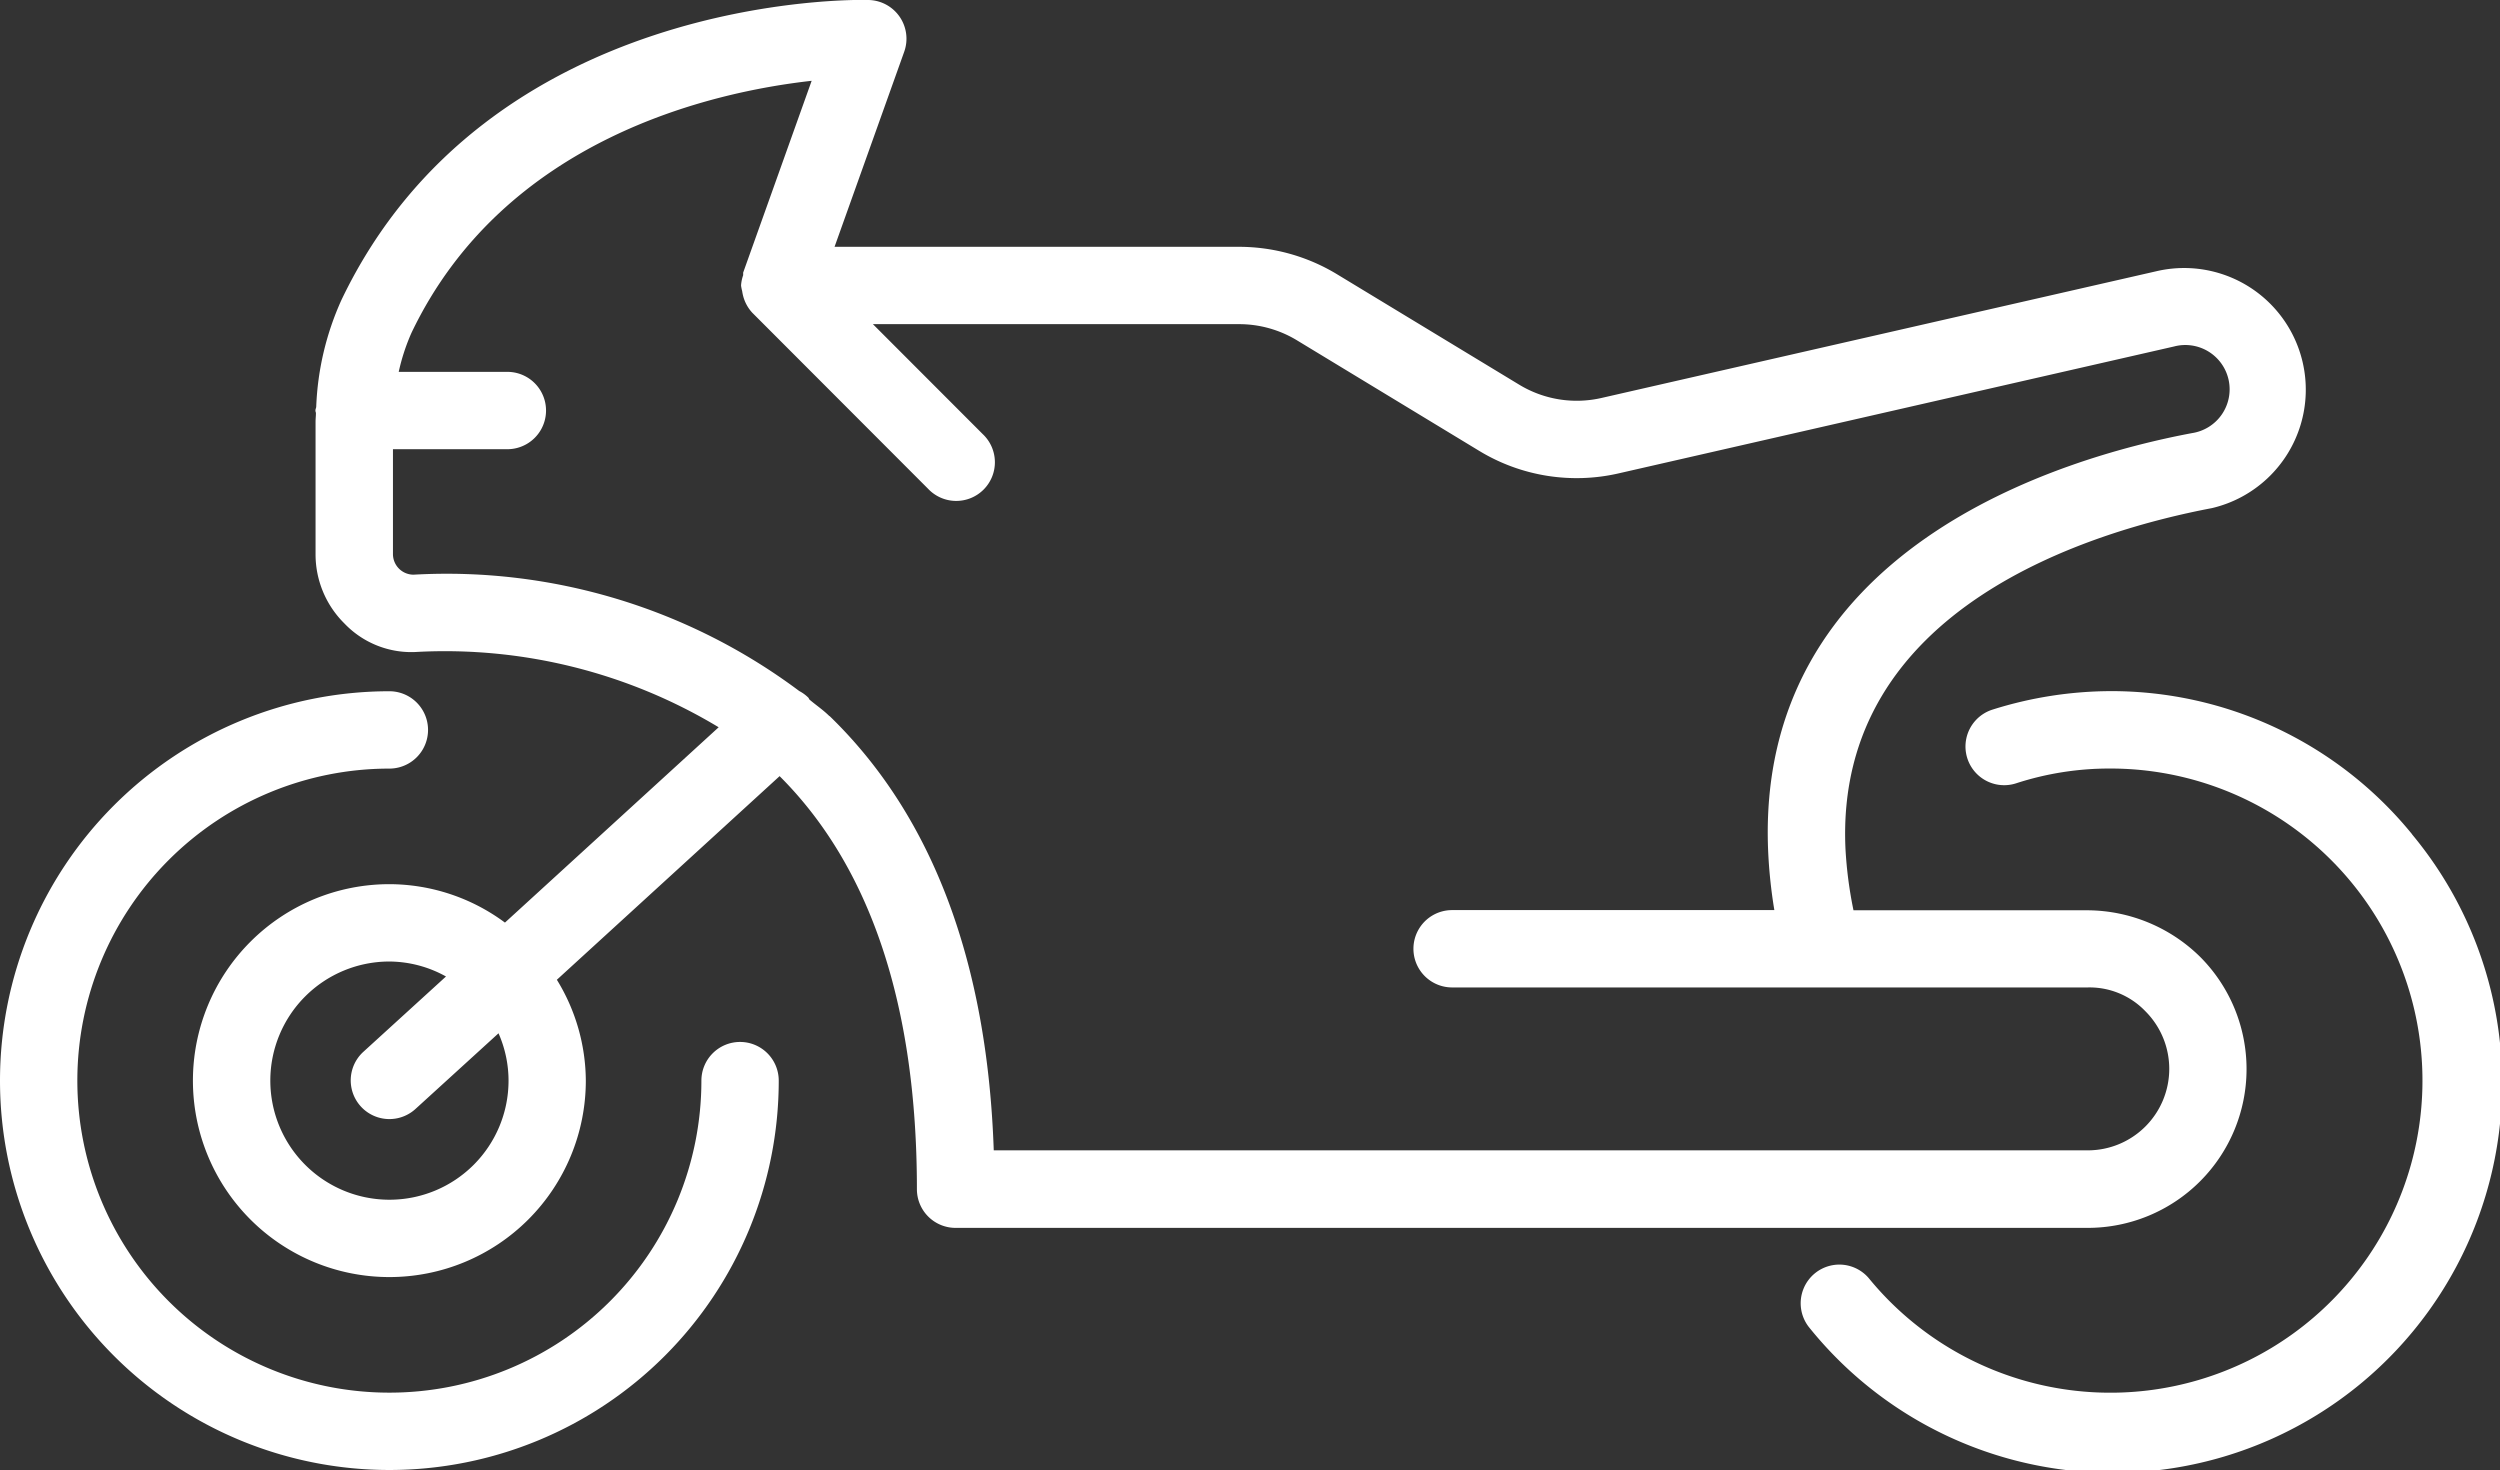
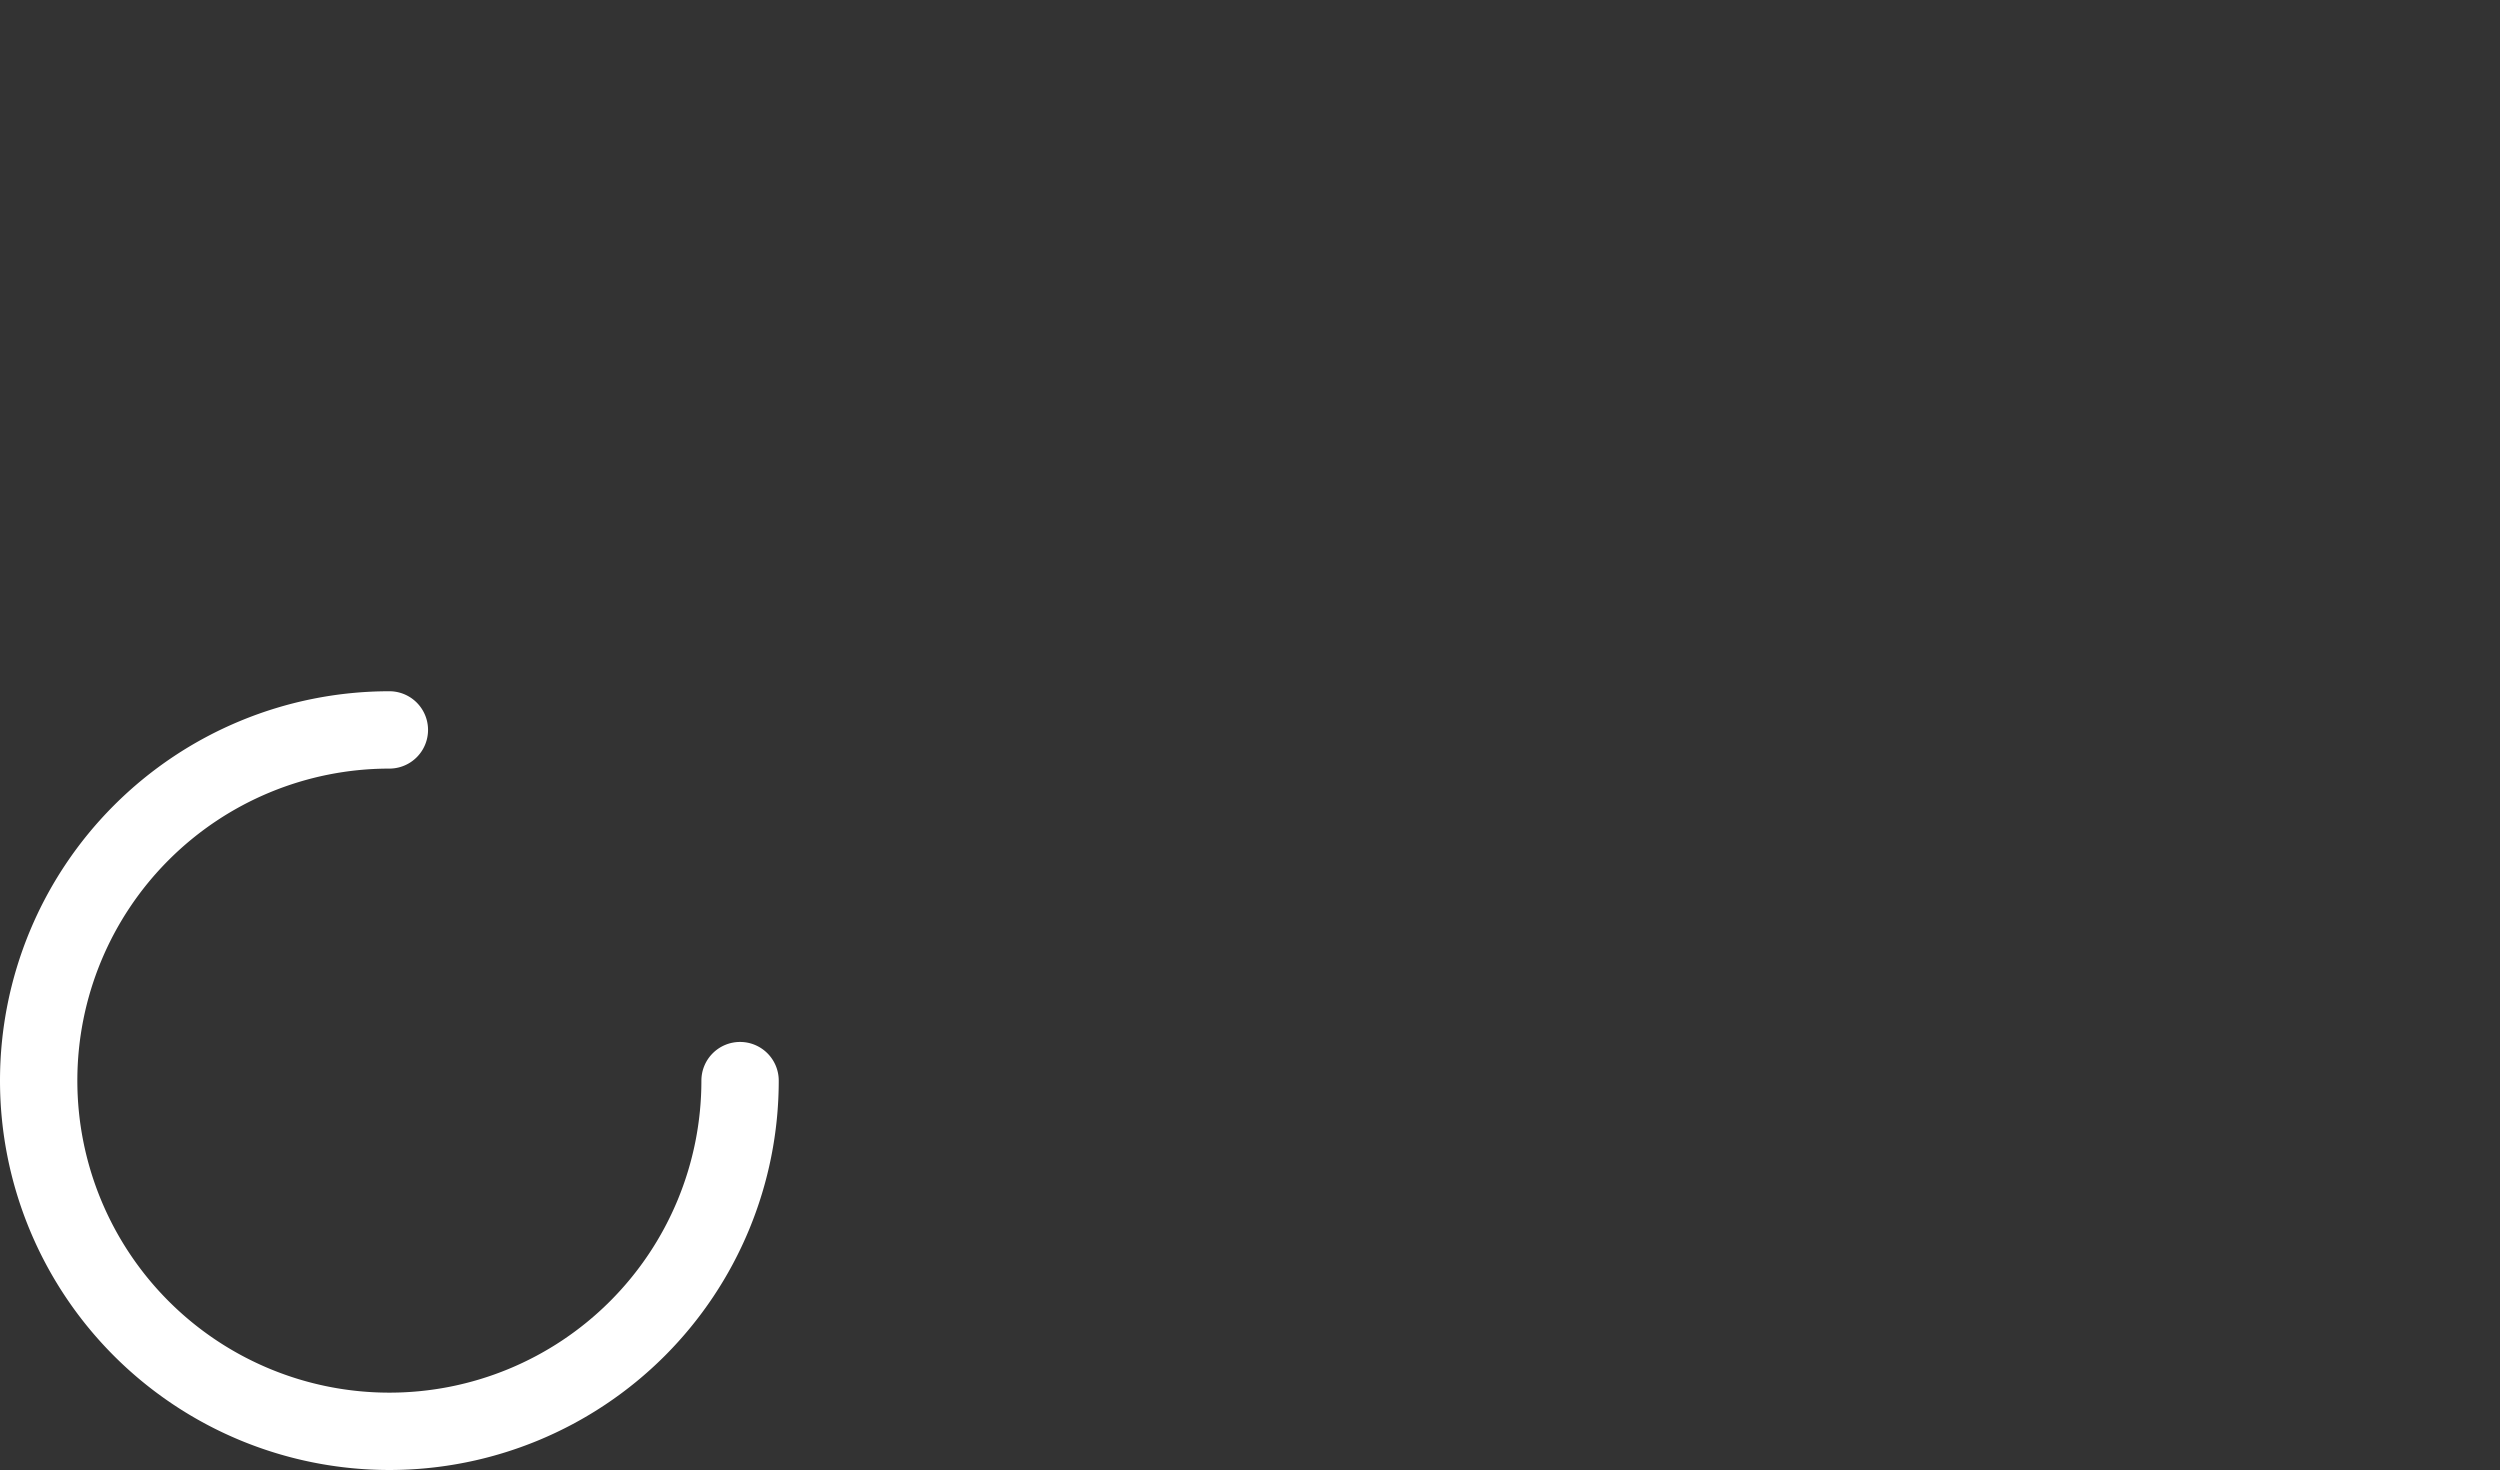
<svg xmlns="http://www.w3.org/2000/svg" id="Component_29_1" data-name="Component 29 – 1" width="40.405" height="23.758" viewBox="0 0 40.405 23.758">
  <rect x="0" y="0" width="40.405" height="23.758" fill="#333333" stroke="none" />
  <g id="Group_1700" data-name="Group 1700" transform="translate(0 0)">
-     <path id="Path_6143" data-name="Path 6143" d="M33.742,19.845a2.567,2.567,0,0,0,1.817-4.38,2.613,2.613,0,0,0-1.82-.753H29.956a6.676,6.676,0,0,1-.13-1.005C29.655,9.8,33.849,8.574,35.75,8.212a1.966,1.966,0,0,0-.9-3.828L25.883,6.432a1.792,1.792,0,0,1-1.325-.212L21.6,4.427a3.061,3.061,0,0,0-1.57-.438H13.488L14.614.836A.626.626,0,0,0,14.04,0c-.25-.01-6.162-.088-8.522,4.849a4.609,4.609,0,0,0-.407,1.721c0,.022-.013.041-.013.064s.007.027.008.042c0,.046-.006.093-.006.139V8.958a1.57,1.57,0,0,0,.466,1.118,1.494,1.494,0,0,0,1.181.46,8.574,8.574,0,0,1,4.868,1.218L8.161,14.911a3.145,3.145,0,0,0-1.868-.621,3.175,3.175,0,1,0,3.175,3.175A3.139,3.139,0,0,0,9,15.835l3.6-3.291c1.47,1.467,2.219,3.71,2.219,6.676a.625.625,0,0,0,.625.625h18.3ZM8.219,17.465A1.925,1.925,0,1,1,6.293,15.54a1.9,1.9,0,0,1,.915.242L5.872,17a.625.625,0,0,0,.843.923L8.057,16.7a1.9,1.9,0,0,1,.162.766m5.187-5.891c-.1-.1-.216-.177-.324-.269-.007-.009-.009-.021-.017-.03a.617.617,0,0,0-.148-.108,9.516,9.516,0,0,0-6.234-1.88h0a.333.333,0,0,1-.332-.33V7.26H8.2a.625.625,0,0,0,0-1.25H6.444a3.294,3.294,0,0,1,.206-.63c1.5-3.14,4.859-3.894,6.468-4.074l-1.107,3.1c0,.014,0,.027,0,.042a.612.612,0,0,0-.034.167.683.683,0,0,0,.018.09.734.734,0,0,0,.017.084.633.633,0,0,0,.146.265l0,0L15,7.9a.625.625,0,1,0,.883-.884L14.108,5.239h5.923a1.8,1.8,0,0,1,.925.258L23.912,7.29a3.033,3.033,0,0,0,2.247.361L35.136,5.6A.716.716,0,1,1,35.427,7c-2.13.4-7.063,1.872-6.85,6.759a8,8,0,0,0,.1.95H23.469a.625.625,0,0,0,0,1.25H33.743a1.25,1.25,0,0,1,.931.385,1.317,1.317,0,0,1-.933,2.248H16.061c-.105-3.059-1-5.419-2.655-7.021" fill="#fff" />
-     <path id="Path_6144" data-name="Path 6144" d="M38.985,13.484a6.266,6.266,0,0,0-4.873-2.314,6.4,6.4,0,0,0-1.913.3.625.625,0,0,0,.385,1.19,4.869,4.869,0,0,1,1.526-.239A5.044,5.044,0,1,1,30.2,20.654a.625.625,0,0,0-.968.79,6.294,6.294,0,1,0,9.751-7.96" fill="#fff" />
    <path id="Path_6145" data-name="Path 6145" d="M11.961,16.84a.625.625,0,0,0-.625.625,5.043,5.043,0,1,1-5.043-5.043.625.625,0,0,0,0-1.25,6.293,6.293,0,1,0,6.293,6.293.625.625,0,0,0-.625-.625" fill="#fff" />
  </g>
</svg>